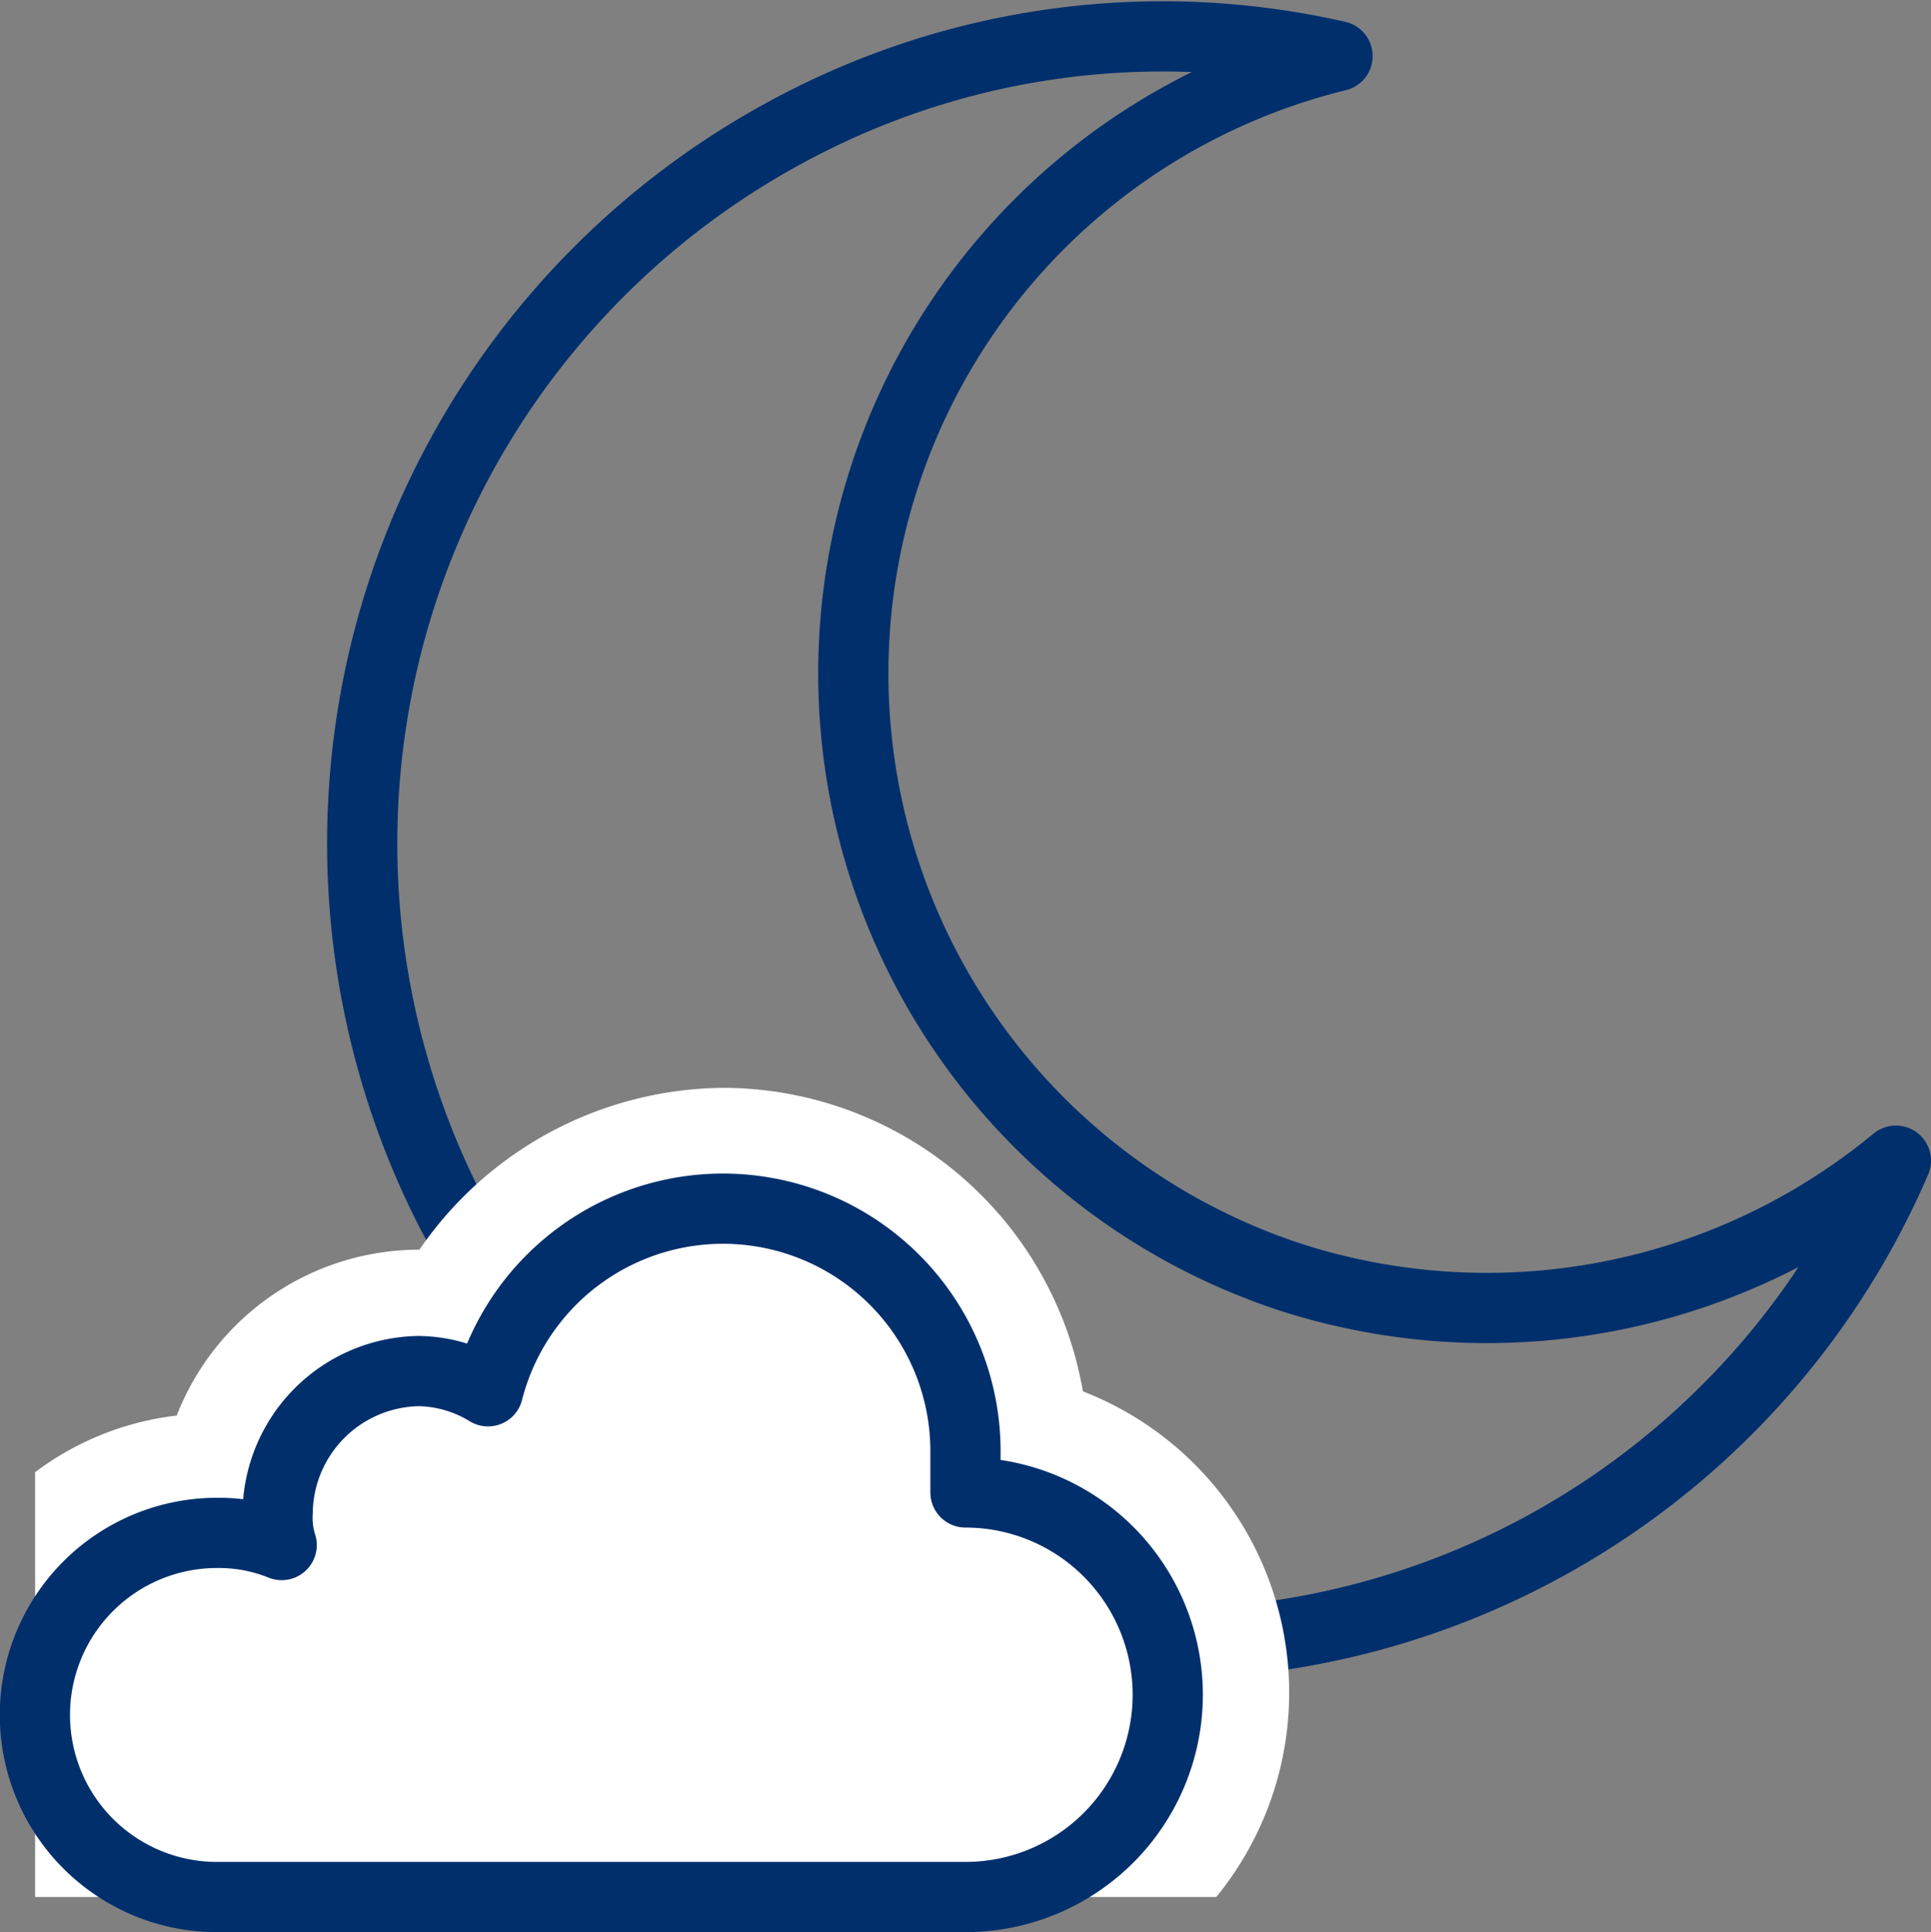
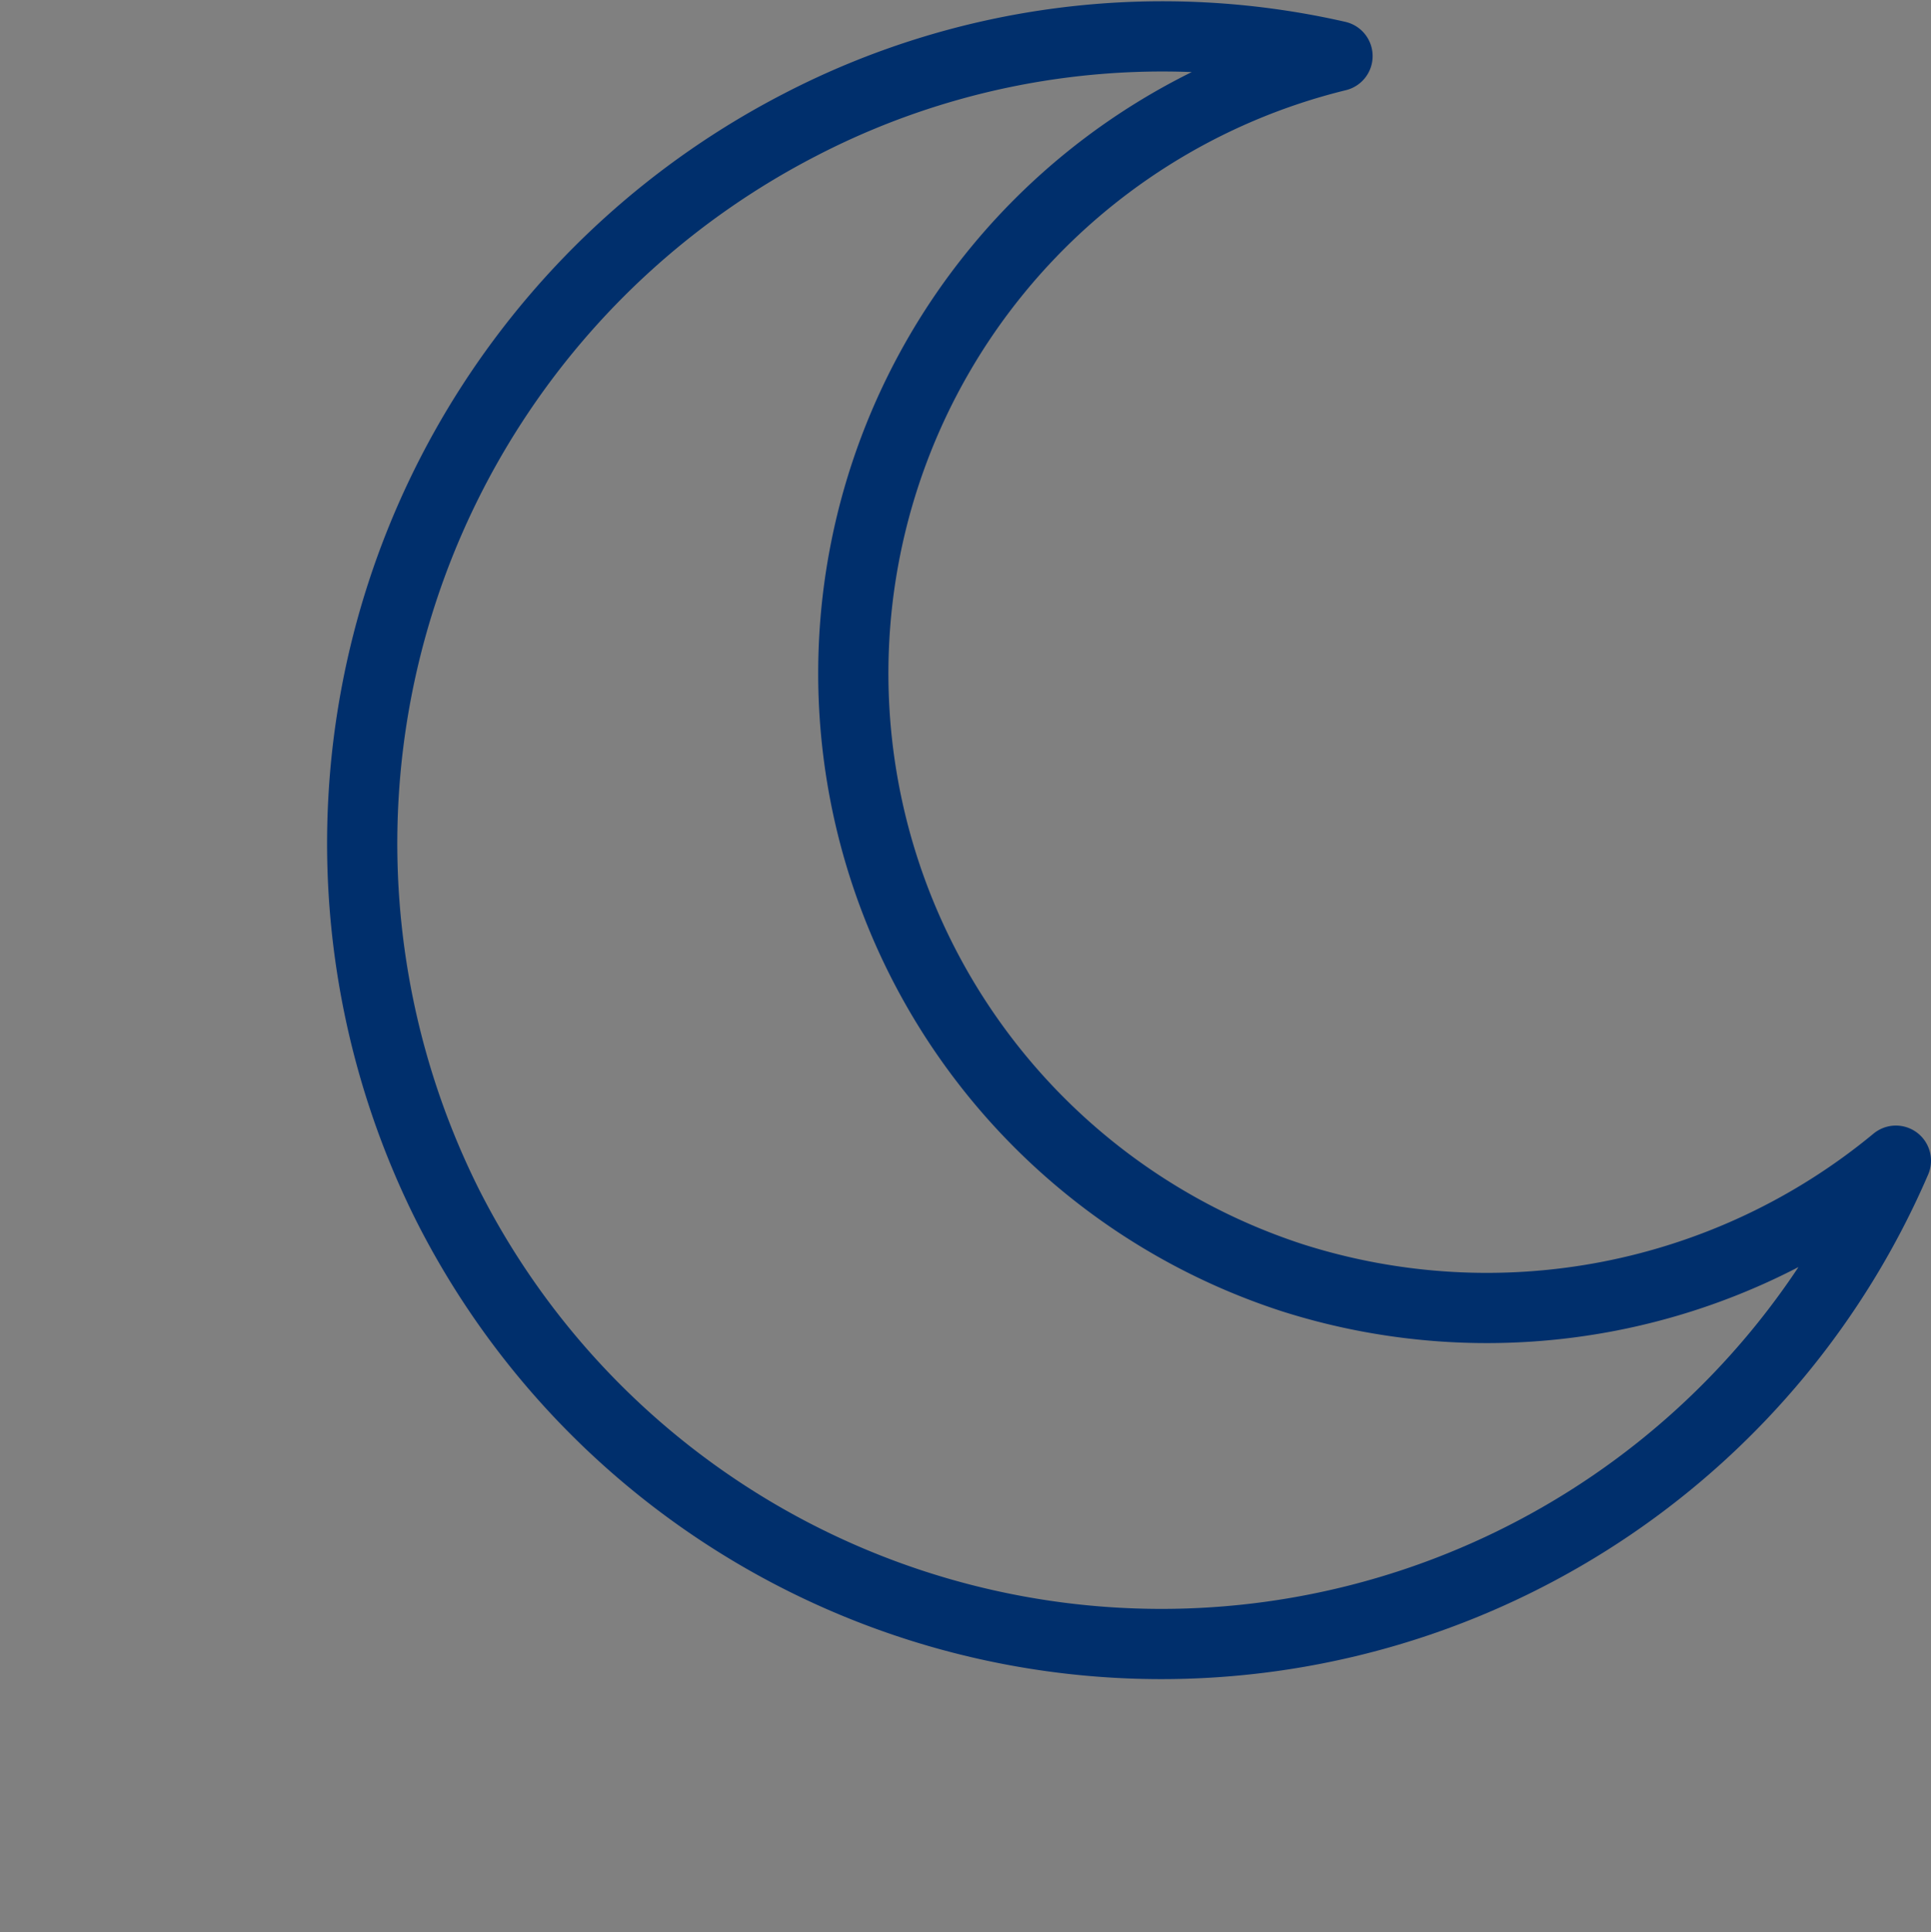
<svg xmlns="http://www.w3.org/2000/svg" width="55.001" height="55.026" viewBox="0 0 55.001 55.026">
  <rect x="0" y="0" width="55.001" height="55.026" fill="#808080" stroke="none" />
  <g transform="translate(0 0.026)">
    <path d="M35.6,36.371a18.1,18.1,0,0,1,1.267-34.8A22.428,22.428,0,0,0,21.546,3.534,23.027,23.027,0,0,0,11.522,34.3,22.782,22.782,0,0,0,52.771,33.03,18.273,18.273,0,0,1,35.6,36.371Z" transform="translate(1.23)" fill="none" stroke="#002f6c" stroke-linecap="round" stroke-linejoin="round" stroke-miterlimit="10" stroke-width="2" />
-     <path d="M1,50.044H34.644a9.2,9.2,0,0,0-3.8-14.4A10.413,10.413,0,0,0,20.587,27a10.593,10.593,0,0,0-8.641,4.609h0a7.414,7.414,0,0,0-6.913,4.724A8.307,8.307,0,0,0,1,37.946Z" transform="translate(0 3.956)" fill="#fff" />
-     <path d="M27.5,38.065h0V36.913a6.907,6.907,0,0,0-13.6-1.728,3.884,3.884,0,0,0-1.959-.576,4.082,4.082,0,0,0-4.033,4.033,2.537,2.537,0,0,0,.115.922,4.777,4.777,0,0,0-1.844-.346,5.185,5.185,0,0,0,0,10.37H27.5a5.761,5.761,0,1,0,0-11.522Z" transform="translate(0 4.413)" fill="none" stroke="#002f6c" stroke-linecap="round" stroke-linejoin="round" stroke-miterlimit="10" stroke-width="2" />
  </g>
</svg>